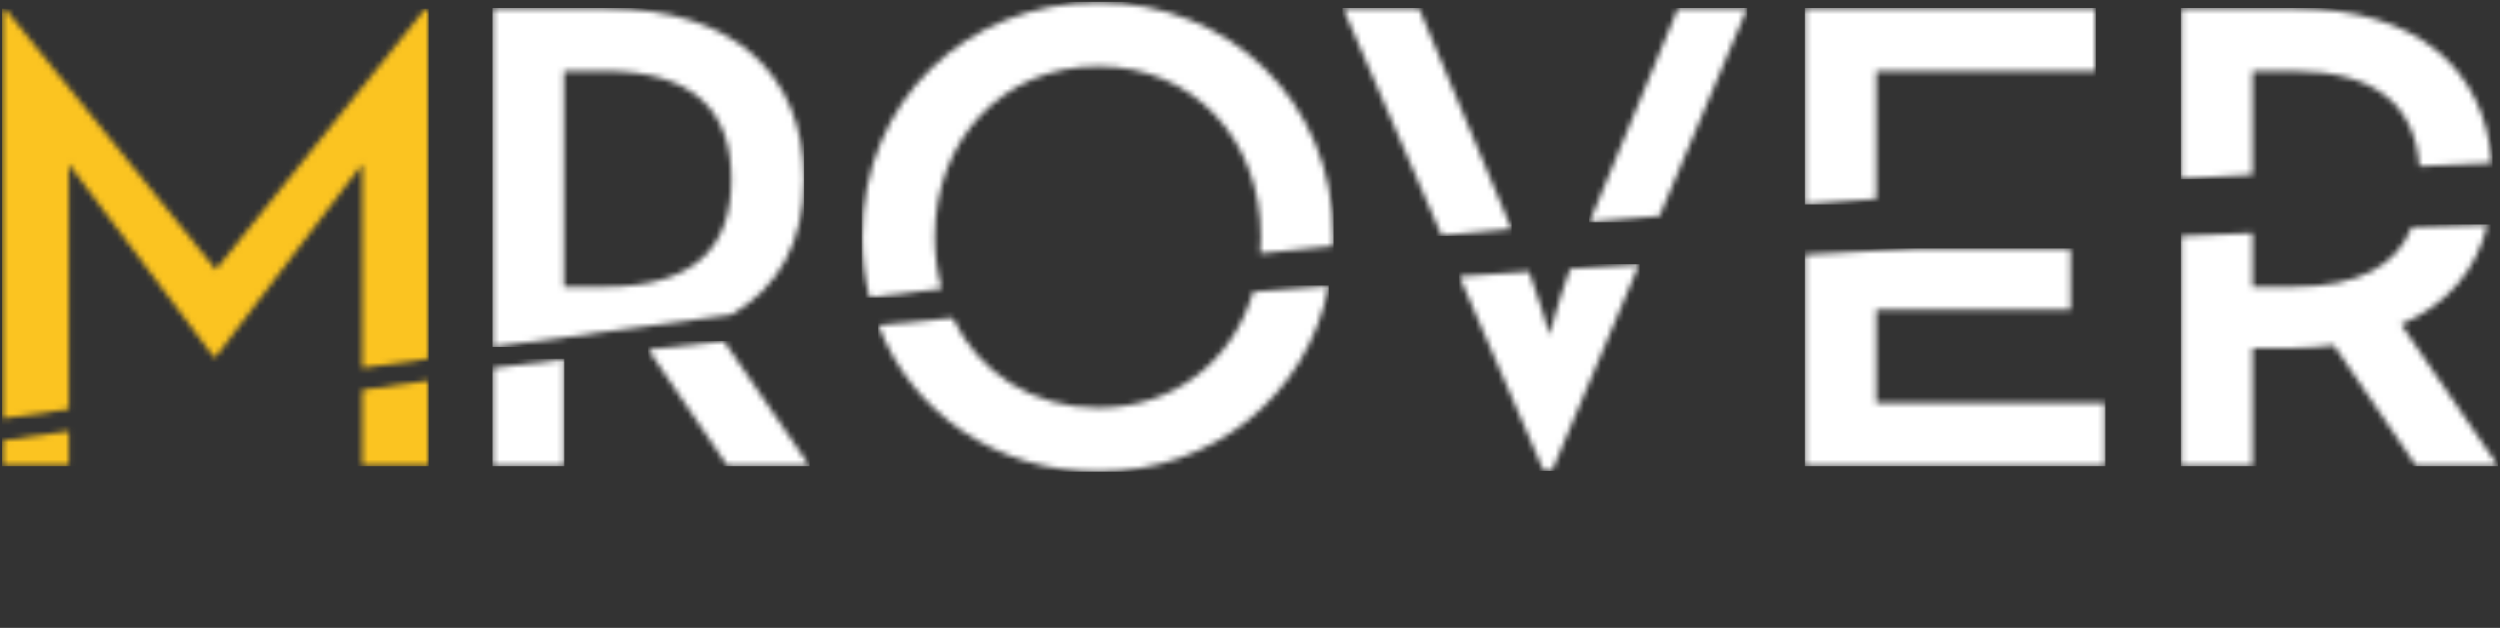
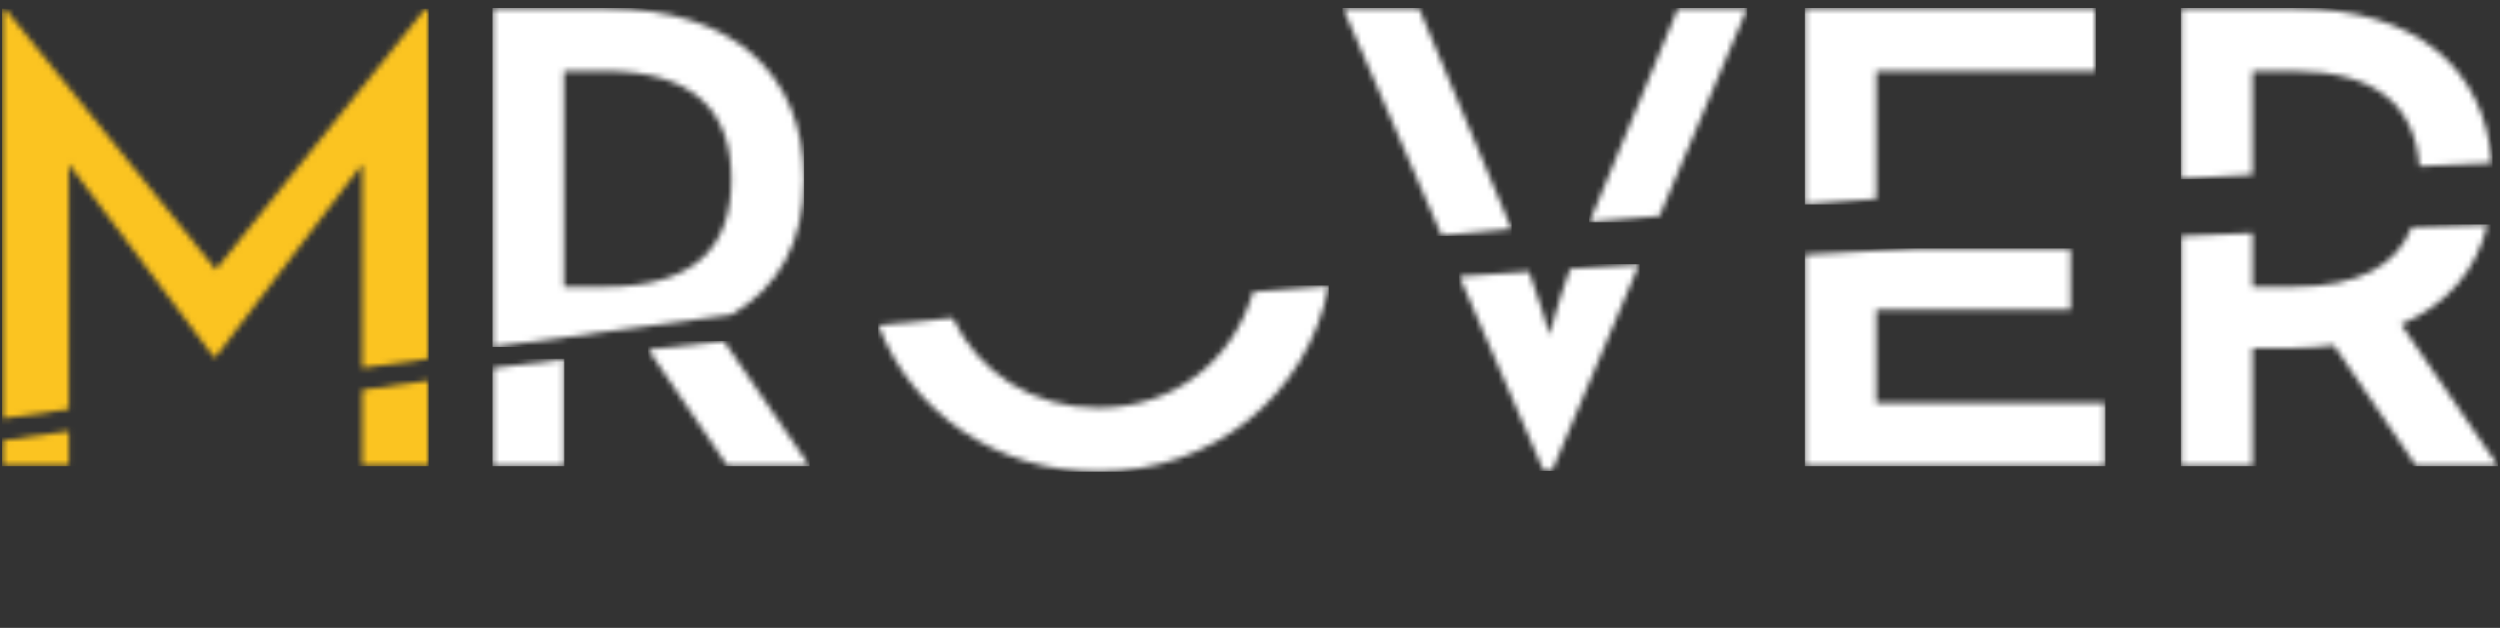
<svg xmlns="http://www.w3.org/2000/svg" xmlns:xlink="http://www.w3.org/1999/xlink" width="438px" height="110px" viewBox="0 0 438 110" version="1.1">
  <rect x="0" y="0" width="438" height="110" fill="#333333" stroke="none" />
  <title>logo</title>
  <desc>Created with Sketch.</desc>
  <defs>
-     <path id="path-43" d="M13.976,50.584 C13.196,47.752 12.78,44.719 12.78,41.537 C12.78,24.46 24.675,11.623 41.398,11.623 C58.121,11.623 69.897,24.46 69.897,41.537 C69.897,42.506 69.85,43.459 69.774,44.399 C74.073,43.956 78.344,43.523 82.579,43.1 C82.598,42.581 82.617,42.063 82.617,41.537 C82.617,17.631 64.245,0.436 41.398,0.436 C18.435,0.436 0.063,17.631 0.063,41.537 C0.063,45.233 0.504,48.768 1.332,52.105 C5.569,51.589 9.785,51.081 13.976,50.584 L13.976,50.584 Z" />
    <path id="path-45" d="M29.816,39.121 L13.626,0.497 L0.318,0.497 L17.565,40.259 C21.683,39.869 25.766,39.492 29.816,39.121 L29.816,39.121 Z" />
    <path id="path-47" d="M12.726,33.855 L12.726,11.449 L51.118,11.449 L51.118,0.497 L0.242,0.497 L0.242,34.796 C4.452,34.47 8.61,34.158 12.726,33.855 L12.726,33.855 Z" />
    <path id="path-49" d="M12.75,36.85 L28.096,0.497 L15.967,0.497 L0.492,37.9 C4.616,37.54 8.702,37.191 12.75,36.85 L12.75,36.85 Z" />
    <path id="path-51" d="M12.645,29.606 L12.645,11.449 L19.71,11.449 C34.351,11.449 41.063,17.522 41.88,28.124 C46.219,27.922 50.447,27.736 54.565,27.561 C53.332,10.86 41.15,0.497 20.181,0.497 L0.16,0.497 L0.16,30.317 C4.396,30.068 8.557,29.832 12.645,29.606 L12.645,29.606 Z" />
    <path id="path-53" d="M66.541,1.128 C63.011,13.194 52.802,21.451 39.398,21.451 C27.769,21.451 18.487,15.233 13.903,5.707 C9.563,6.119 5.219,6.54 0.875,6.97 C6.856,22.496 21.768,32.637 39.398,32.637 C59.413,32.637 75.993,19.44 79.795,0.096 C75.393,0.43 70.973,0.775 66.541,1.128 L66.541,1.128 Z" />
    <path id="path-55" d="M12.726,11.257 L46.761,11.257 L46.761,0.538 L19.785,0.538 C13.359,0.873 6.841,1.226 0.242,1.597 L0.242,38.576 L52.766,38.576 L52.766,27.625 L12.726,27.625 L12.726,11.257 L12.726,11.257 Z" />
    <path id="path-57" d="M20.099,1.102 C18.093,6.347 16.474,12.731 16.474,12.731 C16.474,12.731 14.8,6.68 12.895,1.583 C8.839,1.855 4.767,2.135 0.674,2.422 L15.412,36.402 L16.944,36.402 L32.172,0.327 C28.17,0.579 24.145,0.838 20.099,1.102 L20.099,1.102 Z" />
    <path id="path-59" d="M53.795,0.346 C49.486,0.484 45.068,0.631 40.547,0.787 C37.902,7.492 31.387,11.251 19.71,11.251 L12.645,11.251 L12.645,1.828 C8.545,1.993 4.383,2.164 0.16,2.344 L0.16,42.576 L12.645,42.576 L12.645,21.969 L20.181,21.969 C22.419,21.969 24.657,21.733 26.894,21.497 L41.262,42.576 L55.629,42.576 L38.671,17.846 C46.73,14.315 51.853,8.475 53.795,0.346 L53.795,0.346 Z" />
    <path id="path-61" d="M0.562,2.243 L14.421,22.576 L28.789,22.576 L13.836,0.771 C9.407,1.251 4.982,1.742 0.562,2.243 L0.562,2.243 Z" />
    <path id="path-63" d="M0.32,2.475 L0.32,19.576 L12.804,19.576 L12.804,0.955 C8.634,1.451 4.473,1.959 0.32,2.475 L0.32,2.475 Z" />
    <path d="M12.804,11.449 L19.87,11.449 C35.533,11.449 42.127,18.397 42.127,30.409 C42.127,42.304 35.768,49.251 19.87,49.251 L12.804,49.251 L12.804,11.449 L12.804,11.449 Z M42.176,54.138 C50.48,49.284 54.847,41.38 54.847,30.409 C54.847,12.037 42.481,0.497 20.341,0.497 L0.32,0.497 L0.32,59.784 C14.474,57.789 28.432,55.91 42.176,54.138 L42.176,54.138 Z" id="path-65" />
    <path d="M75.046,65.683 L75.046,80.576 L74.521,80.576 L74.521,80.55 L63.455,80.55 L63.455,67.312 L75.046,65.683 L75.046,65.683 Z M75.046,61.846 L75.046,0.576 L74.474,0.576 L37.82,46.23 L0.926,0.576 L0.464,0.576 L0.464,72.328 L12.056,70.699 L12.056,27.761 L37.417,61.513 L37.811,61.513 L63.455,27.761 L63.455,63.475 L75.046,61.846 L75.046,61.846 Z M0.464,76.165 L0.464,80.55 L12.056,80.55 L12.056,74.536 L0.464,76.165 L0.464,76.165 Z" id="path-67" />
  </defs>
  <g id="Page-1" stroke="none" stroke-width="1" fill="none" fill-rule="evenodd">
    <g id="mrover_logo">
      <g id="Group-3" transform="translate(0, 93)">
        <mask id="mask-2" fill="white">
          <use xlink:href="#path-1" />
        </mask>
        <g id="Clip-2" />
        <path d="M0.36,16.04 L15.36,16.04 L15.36,-0.04 L0.36,-0.04 L0.36,16.04 Z" id="Fill-1" fill="#FFFFFF" mask="url(#mask-2)" />
      </g>
      <g id="Group-6" transform="translate(24, 93)">
        <mask id="mask-4" fill="white">
          <use xlink:href="#path-3" />
        </mask>
        <g id="Clip-5" />
        <path d="M0.36,16.04 L2.04,16.04 L2.04,0.32 L0.36,0.32 L0.36,16.04 Z" id="Fill-4" fill="#FFFFFF" mask="url(#mask-4)" />
      </g>
      <g id="Group-9" transform="translate(33, 93)">
        <mask id="mask-6" fill="white">
          <use xlink:href="#path-5" />
        </mask>
        <g id="Clip-8" />
-         <path d="M0.12,16.28 L14.64,16.28 L14.64,0.08 L0.12,0.08 L0.12,16.28 Z" id="Fill-7" fill="#FFFFFF" mask="url(#mask-6)" />
+         <path d="M0.12,16.28 L14.64,16.28 L0.12,0.08 L0.12,16.28 Z" id="Fill-7" fill="#FFFFFF" mask="url(#mask-6)" />
      </g>
      <g id="Group-12" transform="translate(56, 93)">
        <mask id="mask-8" fill="white">
          <use xlink:href="#path-7" />
        </mask>
        <g id="Clip-11" />
        <path d="M0.28,16.04 L11.92,16.04 L11.92,0.32 L0.28,0.32 L0.28,16.04 Z" id="Fill-10" fill="#FFFFFF" mask="url(#mask-8)" />
      </g>
      <g id="Group-15" transform="translate(78, 93)">
        <mask id="mask-10" fill="white">
          <use xlink:href="#path-9" />
        </mask>
        <g id="Clip-14" />
        <path d="M0,16.04 L1.68,16.04 L1.68,0.32 L0,0.32 L0,16.04 Z" id="Fill-13" fill="#FFFFFF" mask="url(#mask-10)" />
      </g>
      <g id="Group-18" transform="translate(88, 93)">
        <mask id="mask-12" fill="white">
          <use xlink:href="#path-11" />
        </mask>
        <g id="Clip-17" />
        <path d="M0.8,16.28 L15.2,16.28 L15.2,0.08 L0.8,0.08 L0.8,16.28 Z" id="Fill-16" fill="#FFFFFF" mask="url(#mask-12)" />
      </g>
      <g id="Group-21" transform="translate(112, 92)">
        <mask id="mask-14" fill="white">
          <use xlink:href="#path-13" />
        </mask>
        <g id="Clip-20" />
        <path d="M-0.04,17.04 L13.4,17.04 L13.4,0.96 L-0.04,0.96 L-0.04,17.04 Z" id="Fill-19" fill="#FFFFFF" mask="url(#mask-14)" />
      </g>
      <g id="Group-24" transform="translate(133, 93)">
        <mask id="mask-16" fill="white">
          <use xlink:href="#path-15" />
        </mask>
        <g id="Clip-23" />
        <path d="M0.8,16.4 L13.04,16.4 L13.04,-0.04 L0.8,-0.04 L0.8,16.4 Z" id="Fill-22" fill="#FFFFFF" mask="url(#mask-16)" />
      </g>
      <g id="Group-27" transform="translate(167, 93)">
        <mask id="mask-18" fill="white">
          <use xlink:href="#path-17" />
        </mask>
        <g id="Clip-26" />
        <path d="M0.52,16.04 L15.52,16.04 L15.52,-0.04 L0.52,-0.04 L0.52,16.04 Z" id="Fill-25" fill="#FFFFFF" mask="url(#mask-18)" />
      </g>
      <g id="Group-30" transform="translate(190, 92)">
        <mask id="mask-20" fill="white">
          <use xlink:href="#path-19" />
        </mask>
        <g id="Clip-29" />
        <path d="M-0.04,17.04 L13.4,17.04 L13.4,0.96 L-0.04,0.96 L-0.04,17.04 Z" id="Fill-28" fill="#FFFFFF" mask="url(#mask-20)" />
      </g>
      <g id="Group-33" transform="translate(211, 93)">
        <mask id="mask-22" fill="white">
          <use xlink:href="#path-21" />
        </mask>
        <g id="Clip-32" />
        <path d="M0.8,16.04 L10.76,16.04 L10.76,0.32 L0.8,0.32 L0.8,16.04 Z" id="Fill-31" fill="#FFFFFF" mask="url(#mask-22)" />
      </g>
      <g id="Group-36" transform="translate(228, 93)">
        <mask id="mask-24" fill="white">
          <use xlink:href="#path-23" />
        </mask>
        <g id="Clip-35" />
        <path d="M0.48,16.28 L10.8,16.28 L10.8,0.08 L0.48,0.08 L0.48,16.28 Z" id="Fill-34" fill="#FFFFFF" mask="url(#mask-24)" />
      </g>
      <g id="Group-39" transform="translate(257, 93)">
        <mask id="mask-26" fill="white">
          <use xlink:href="#path-25" />
        </mask>
        <g id="Clip-38" />
        <path d="M0.52,16.04 L10.48,16.04 L10.48,0.32 L0.52,0.32 L0.52,16.04 Z" id="Fill-37" fill="#FFFFFF" mask="url(#mask-26)" />
      </g>
      <g id="Group-42" transform="translate(274, 93)">
        <mask id="mask-28" fill="white">
          <use xlink:href="#path-27" />
        </mask>
        <g id="Clip-41" />
        <path d="M0.68,16.28 L16.88,16.28 L16.88,0.08 L0.68,0.08 L0.68,16.28 Z" id="Fill-40" fill="#FFFFFF" mask="url(#mask-28)" />
      </g>
      <g id="Group-45" transform="translate(295, 93)">
        <mask id="mask-30" fill="white">
          <use xlink:href="#path-29" />
        </mask>
        <g id="Clip-44" />
        <path d="M0.56,16.4 L14,16.4 L14,0.32 L0.56,0.32 L0.56,16.4 Z" id="Fill-43" fill="#FFFFFF" mask="url(#mask-30)" />
      </g>
      <g id="Group-48" transform="translate(317, 93)">
        <mask id="mask-32" fill="white">
          <use xlink:href="#path-31" />
        </mask>
        <g id="Clip-47" />
        <path d="M0.4,16.04 L10.24,16.04 L10.24,0.32 L0.4,0.32 L0.4,16.04 Z" id="Fill-46" fill="#FFFFFF" mask="url(#mask-32)" />
      </g>
      <g id="Group-51" transform="translate(336, 93)">
        <mask id="mask-34" fill="white">
          <use xlink:href="#path-33" />
        </mask>
        <g id="Clip-50" />
        <path d="M0,16.04 L9.96,16.04 L9.96,0.32 L0,0.32 L0,16.04 Z" id="Fill-49" fill="#FFFFFF" mask="url(#mask-34)" />
      </g>
      <g id="Group-54" transform="translate(365, 93)">
        <mask id="mask-36" fill="white">
          <use xlink:href="#path-35" />
        </mask>
        <g id="Clip-53" />
        <path d="M0.28,16.04 L11.56,16.04 L11.56,0.32 L0.28,0.32 L0.28,16.04 Z" id="Fill-52" fill="#FFFFFF" mask="url(#mask-36)" />
      </g>
      <g id="Group-57" transform="translate(384, 93)">
        <mask id="mask-38" fill="white">
          <use xlink:href="#path-37" />
        </mask>
        <g id="Clip-56" />
        <path d="M0,16.04 L9.84,16.04 L9.84,0.32 L0,0.32 L0,16.04 Z" id="Fill-55" fill="#FFFFFF" mask="url(#mask-38)" />
      </g>
      <g id="Group-60" transform="translate(401, 92)">
        <mask id="mask-40" fill="white">
          <use xlink:href="#path-39" />
        </mask>
        <g id="Clip-59" />
        <path d="M0.76,17.04 L14.2,17.04 L14.2,0.96 L0.76,0.96 L0.76,17.04 Z" id="Fill-58" fill="#FFFFFF" mask="url(#mask-40)" />
      </g>
      <g id="Group-63" transform="translate(422, 93)">
        <mask id="mask-42" fill="white">
          <use xlink:href="#path-41" />
        </mask>
        <g id="Clip-62" />
        <path d="M0.64,16.04 L15.64,16.04 L15.64,-0.04 L0.64,-0.04 L0.64,16.04 Z" id="Fill-61" fill="#FFFFFF" mask="url(#mask-42)" />
      </g>
      <g id="Group-66" transform="translate(151, 0)">
        <mask id="mask-44" fill="white">
          <use xlink:href="#path-43" />
        </mask>
        <g id="Clip-65" />
        <path d="M-0.04,52.16 L82.64,52.16 L82.64,0.32 L-0.04,0.32 L-0.04,52.16 Z" id="Fill-64" fill="#FFFFFF" mask="url(#mask-44)" />
      </g>
      <g id="Group-69" transform="translate(235, 1)">
        <mask id="mask-46" fill="white">
          <use xlink:href="#path-45" />
        </mask>
        <g id="Clip-68" />
        <path d="M0.2,40.36 L29.84,40.36 L29.84,0.4 L0.2,0.4 L0.2,40.36 Z" id="Fill-67" fill="#FFFFFF" mask="url(#mask-46)" />
      </g>
      <g id="Group-72" transform="translate(316, 1)">
        <mask id="mask-48" fill="white">
          <use xlink:href="#path-47" />
        </mask>
        <g id="Clip-71" />
        <path d="M0.2,34.84 L51.2,34.84 L51.2,0.4 L0.2,0.4 L0.2,34.84 Z" id="Fill-70" fill="#FFFFFF" mask="url(#mask-48)" />
      </g>
      <g id="Group-75" transform="translate(278, 1)">
        <mask id="mask-50" fill="white">
          <use xlink:href="#path-49" />
        </mask>
        <g id="Clip-74" />
        <path d="M0.4,37.96 L28.12,37.96 L28.12,0.4 L0.4,0.4 L0.4,37.96 Z" id="Fill-73" fill="#FFFFFF" mask="url(#mask-50)" />
      </g>
      <g id="Group-78" transform="translate(382, 1)">
        <mask id="mask-52" fill="white">
          <use xlink:href="#path-51" />
        </mask>
        <g id="Clip-77" />
        <path d="M0.08,30.4 L54.68,30.4 L54.68,0.4 L0.08,0.4 L0.08,30.4 Z" id="Fill-76" fill="#FFFFFF" mask="url(#mask-52)" />
      </g>
      <g id="Group-81" transform="translate(153, 50)">
        <mask id="mask-54" fill="white">
          <use xlink:href="#path-53" />
        </mask>
        <g id="Clip-80" />
        <path d="M0.84,32.64 L79.8,32.64 L79.8,0 L0.84,0 L0.84,32.64 Z" id="Fill-79" fill="#FFFFFF" mask="url(#mask-54)" />
      </g>
      <g id="Group-84" transform="translate(316, 43)">
        <mask id="mask-56" fill="white">
          <use xlink:href="#path-55" />
        </mask>
        <g id="Clip-83" />
        <path d="M0.2,38.68 L52.88,38.68 L52.88,0.52 L0.2,0.52 L0.2,38.68 Z" id="Fill-82" fill="#FFFFFF" mask="url(#mask-56)" />
      </g>
      <g id="Group-87" transform="translate(255, 46)">
        <mask id="mask-58" fill="white">
          <use xlink:href="#path-57" />
        </mask>
        <g id="Clip-86" />
        <path d="M0.6,36.52 L32.28,36.52 L32.28,0.28 L0.6,0.28 L0.6,36.52 Z" id="Fill-85" fill="#FFFFFF" mask="url(#mask-58)" />
      </g>
      <g id="Group-90" transform="translate(382, 39)">
        <mask id="mask-60" fill="white">
          <use xlink:href="#path-59" />
        </mask>
        <g id="Clip-89" />
        <path d="M0.08,42.68 L55.64,42.68 L55.64,0.32 L0.08,0.32 L0.08,42.68 Z" id="Fill-88" fill="#FFFFFF" mask="url(#mask-60)" />
      </g>
      <g id="Group-93" transform="translate(113, 59)">
        <mask id="mask-62" fill="white">
          <use xlink:href="#path-61" />
        </mask>
        <g id="Clip-92" />
        <path d="M0.52,22.68 L28.84,22.68 L28.84,0.72 L0.52,0.72 L0.52,22.68 Z" id="Fill-91" fill="#FFFFFF" mask="url(#mask-62)" />
      </g>
      <g id="Group-96" transform="translate(86, 62)">
        <mask id="mask-64" fill="white">
          <use xlink:href="#path-63" />
        </mask>
        <g id="Clip-95" />
        <path d="M0.28,19.68 L12.88,19.68 L12.88,0.84 L0.28,0.84 L0.28,19.68 Z" id="Fill-94" fill="#FFFFFF" mask="url(#mask-64)" />
      </g>
      <g id="Group-99" transform="translate(86, 1)">
        <mask id="mask-66" fill="white">
          <use xlink:href="#path-65" />
        </mask>
        <g id="Clip-98" />
        <path d="M0.28,59.8 L54.88,59.8 L54.88,0.4 L0.28,0.4 L0.28,59.8 Z" id="Fill-97" fill="#FFFFFF" mask="url(#mask-66)" />
      </g>
      <g id="Group-102" transform="translate(0, 1)">
        <mask id="mask-68" fill="white">
          <use xlink:href="#path-67" />
        </mask>
        <g id="Clip-101" />
        <path d="M0.36,80.68 L75.12,80.68 L75.12,0.52 L0.36,0.52 L0.36,80.68 Z" id="Fill-100" fill="#FBC421" mask="url(#mask-68)" />
      </g>
      <g id="Group-105" transform="translate(0, 87)">
        <mask id="mask-70" fill="white">
          <use xlink:href="#path-69" />
        </mask>
        <g id="Clip-104" />
        <path d="M0.36,2 L437.76,2 L437.76,-0.04 L0.36,-0.04 L0.36,2 Z" id="Fill-103" fill="#FFFFFF" mask="url(#mask-70)" />
      </g>
    </g>
  </g>
</svg>